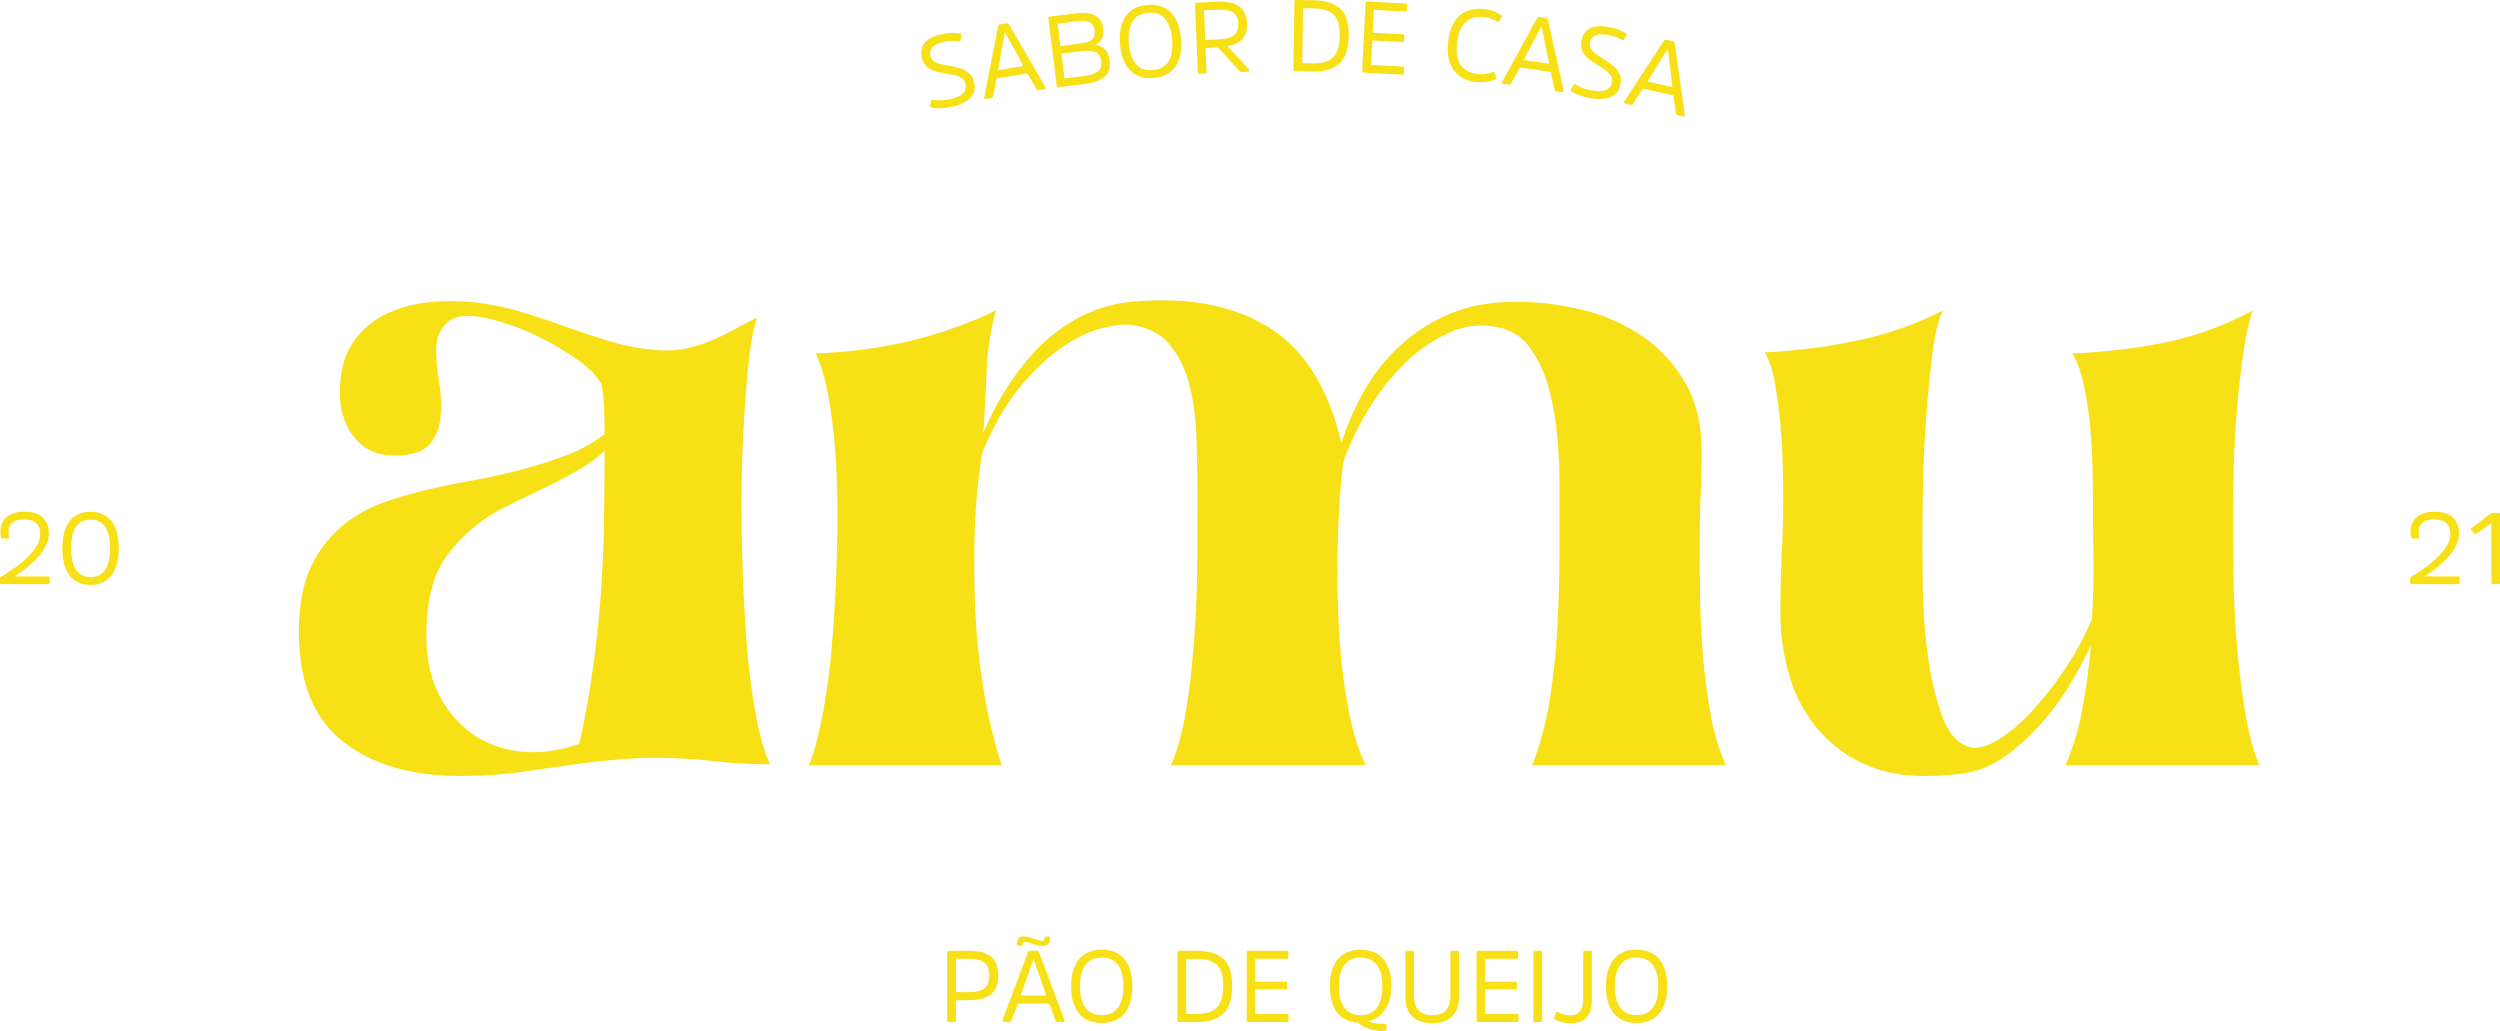
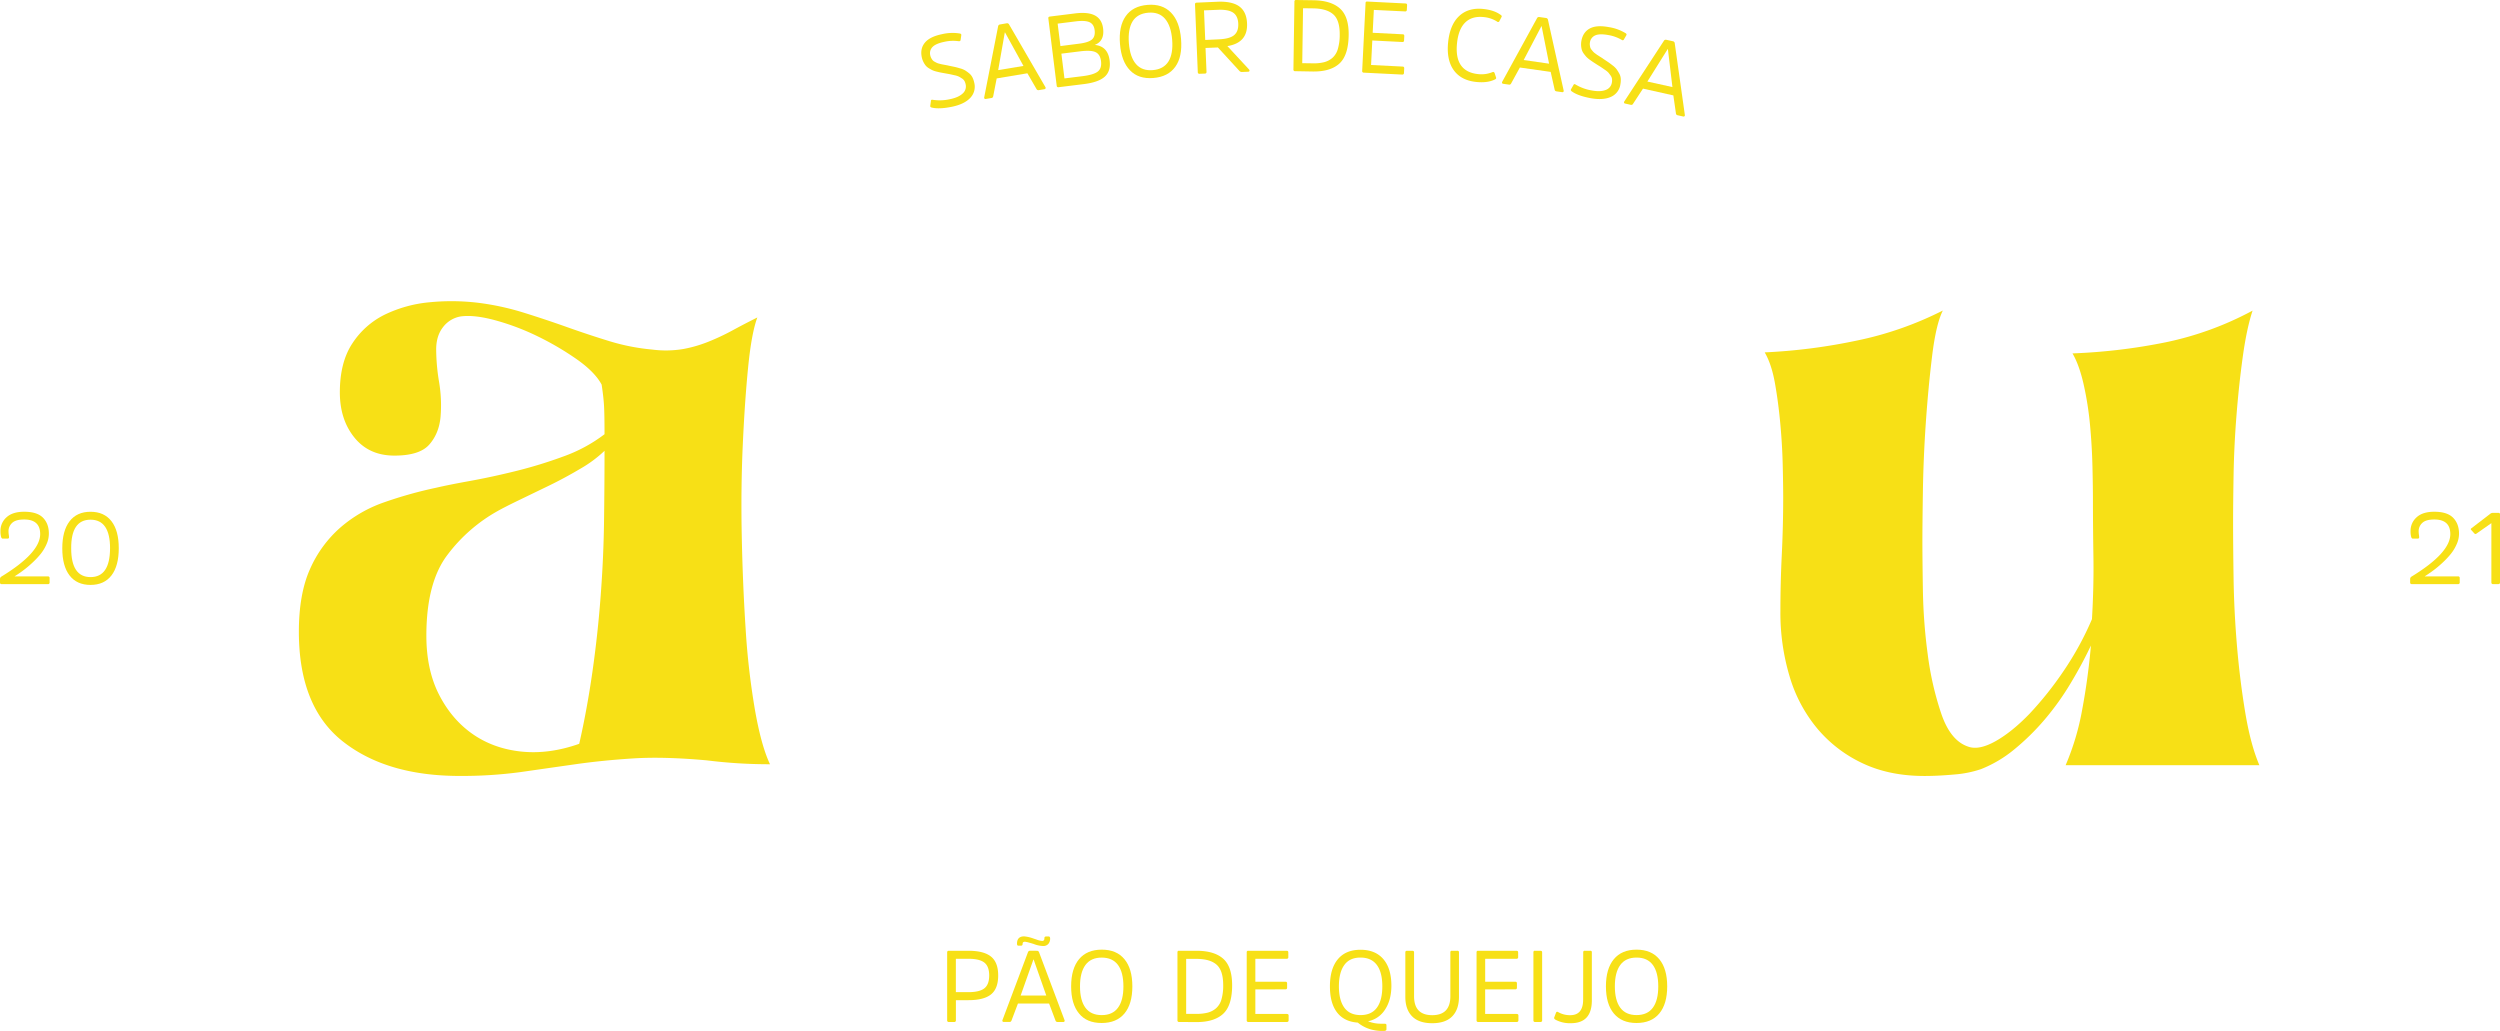
<svg xmlns="http://www.w3.org/2000/svg" viewBox="0 0 1790.94 738.52">
  <defs>
    <style>.cls-1{fill:#f7e016;}</style>
  </defs>
  <g id="Camada_2" data-name="Camada 2">
    <g id="Camada_1-2" data-name="Camada 1">
      <path class="cls-1" d="M1732.85,383.05a18,18,0,0,1,.18,1.81c0,.68-.36,1-1.09,1h-3.41c-.58,0-1-.44-1.24-1.31a15.24,15.24,0,0,1-.43-4.14,12.85,12.85,0,0,1,4.32-9.81q4.32-4,12.68-4,9.3,0,13.52,4.33t4.21,11.44a18.56,18.56,0,0,1-1.67,7.45,30.62,30.62,0,0,1-4.22,7,60,60,0,0,1-6,6.35,75.51,75.51,0,0,1-6.5,5.45q-3.06,2.26-6.25,4.29h23.9a1.09,1.09,0,0,1,1.24,1.24v3.05a1.1,1.1,0,0,1-1.24,1.24H1727.8a1.09,1.09,0,0,1-1.23-1.24v-2.47a2,2,0,0,1,.87-1.6q27.9-17,27.9-30.52,0-10.47-11.48-10.46-6,0-8.57,2.43a8,8,0,0,0-2.62,6.14A18.56,18.56,0,0,0,1732.85,383.05Z" />
      <path class="cls-1" d="M1784.76,374.76,1774,382.32a1,1,0,0,1-1.39-.15l-2.32-2.54c-.44-.44-.36-.85.22-1.23l13.73-10.54a2.72,2.72,0,0,1,1.53-.44h4a1,1,0,0,1,1.17,1.17V417.2c0,.82-.39,1.24-1.17,1.24H1786a1.1,1.1,0,0,1-1.24-1.24Z" />
      <path class="cls-1" d="M542.55,227.41q-4.18,11.16-6.63,35.91t-3.83,55.79q-1.41,31-.7,65.55t2.79,66.25a538.17,538.17,0,0,0,6.63,57.53q4.52,25.8,10.8,39.05-11.86,0-23-.7t-22.31-2.09q-30.71-2.78-52.65-1.39t-41.49,4.18q-19.53,2.78-39,5.58a314.46,314.46,0,0,1-43.94,2.79q-52.29,0-83.68-24.76T214.1,452.65q0-27.19,8-45A85,85,0,0,1,243.74,378a95.58,95.58,0,0,1,31.38-18.13,301,301,0,0,1,37.31-10.46q9-2.1,24.4-4.89t32.43-7a321.19,321.19,0,0,0,34.17-10.46,108.85,108.85,0,0,0,29.64-16q0-13.93-.35-20.22T431,275.53q-4.87-9.06-17.78-18.13A205.56,205.56,0,0,0,385.3,241,173.08,173.08,0,0,0,355,229.5q-15.34-4.19-25.1-2.79a20,20,0,0,0-12.55,7.68q-4.89,6.27-4.88,16a146.36,146.36,0,0,0,2.09,23.36,100.28,100.28,0,0,1,1.05,24.76q-1.05,11.86-8,19.87t-25.1,8q-18.13,0-28.59-12.9t-10.46-32.42q0-21.62,9.07-35.22a58.42,58.42,0,0,1,23.36-20.57,93.11,93.11,0,0,1,31.72-8.72,160.07,160.07,0,0,1,34.87.35,187.9,187.9,0,0,1,32.43,7q15.69,4.88,31.38,10.46T436.9,244.5a150.86,150.86,0,0,0,30.34,5.92,75.06,75.06,0,0,0,22-.35,93.62,93.62,0,0,0,18.13-5.23,162.48,162.48,0,0,0,17.09-8Q532.79,232.3,542.55,227.41ZM414.94,532.85q5.56-24.4,9.41-51.26t5.93-54.39q2.09-27.54,2.44-54.05t.35-50.2a89.57,89.57,0,0,1-17.44,12.9q-11.16,6.63-22.66,12.2t-21.62,10.46q-10.11,4.89-15,7.67a115.08,115.08,0,0,0-35.57,31q-15.35,19.88-15.34,58.23,0,24.42,9.07,42.19t24.06,28.24q15,10.47,34.86,12.56T414.94,532.85Z" />
-       <path class="cls-1" d="M1097.62,548.19a220.5,220.5,0,0,0,12.56-47.07,499.44,499.44,0,0,0,5.57-53.35q1.39-27.19,1.4-53.69V344.56q0-15.33-1.74-33.47a194.76,194.76,0,0,0-6.28-34.17A86.41,86.41,0,0,0,1095.88,249a36.49,36.49,0,0,0-23.36-14.64,54.47,54.47,0,0,0-33.13,3.48,107.88,107.88,0,0,0-31,20.57,161.08,161.08,0,0,0-26.5,32.43,209.41,209.41,0,0,0-19.52,39.75q-2.79,21.61-3.84,52.3t.35,61.71a461.25,461.25,0,0,0,6.28,58.93q4.88,27.9,13.25,44.63H838.91q7.67-18.13,11.51-43.93t5.57-53.7q1.74-27.88,1.75-55.09V347.35q0-16.74-.7-35.56a173.12,173.12,0,0,0-4.88-35.57,74.38,74.38,0,0,0-13.6-28.59q-9.4-11.85-26.85-14.64-7.68-1.4-20.92,1.74t-28.24,12.9q-15,9.78-30.68,28.25t-28.24,48.46a422.25,422.25,0,0,0-5.23,54.39q-1,29.29.34,59.28A468.82,468.82,0,0,0,705,496.24a376.8,376.8,0,0,0,12.55,52H579.5q4.88-11.85,9.41-34.52a467.76,467.76,0,0,0,7-51.26q2.43-28.57,3.48-60t0-60a426.77,426.77,0,0,0-4.88-52.3q-3.84-23.7-10.11-37A349.7,349.7,0,0,0,651,244.5a323.3,323.3,0,0,0,62.41-22,197.38,197.38,0,0,0-6.63,43.93q-1,23.71-2.44,43.93a219.37,219.37,0,0,1,17.09-32.77,167.43,167.43,0,0,1,23.36-29.29,116.68,116.68,0,0,1,29.64-21.62,102.34,102.34,0,0,1,35.91-10.46q60-5.56,98.32,18.14t52.31,83a191.34,191.34,0,0,1,14.29-33.82,136.66,136.66,0,0,1,24.41-32.78A123.46,123.46,0,0,1,1035.91,226q21.25-9.77,49.86-9.77a197,197,0,0,1,49.86,6.28,127.51,127.51,0,0,1,42.54,19.53,101.33,101.33,0,0,1,29.63,33.12q11.15,19.88,11.16,47.07,0,16.74-.7,33.47t-.69,33.47q0,16.74.34,38t2.1,42.89a405.54,405.54,0,0,0,5.57,42.19,155.49,155.49,0,0,0,10.81,35.91Z" />
      <path class="cls-1" d="M1479.76,548.19a182,182,0,0,0,11.86-39.75q4.19-22.31,6.27-46-6.27,13.26-14.64,27.2a191.49,191.49,0,0,1-18.48,25.8,169.31,169.31,0,0,1-21.62,21.27,88.65,88.65,0,0,1-24.06,14.3,78,78,0,0,1-19.17,3.83q-11.52,1.05-21.27,1.05-25.11,0-44.28-9.07A94.65,94.65,0,0,1,1301.94,522a104.3,104.3,0,0,1-19.87-37.31,158.25,158.25,0,0,1-6.63-46.72q0-20.22,1-40.8t1-40.79q0-9.06-.34-23.36t-1.75-29.64q-1.41-15.33-3.83-28.94t-7.33-22a408,408,0,0,0,65.55-8.37,245.34,245.34,0,0,0,62.07-21.62q-4.89,9.76-7.67,32.43t-4.54,48.11q-1.74,25.47-2.09,49.51t-.35,35.22q0,11.86.35,34.87a392.6,392.6,0,0,0,3.49,46.37,219.4,219.4,0,0,0,9.76,42.54q6.62,19.19,19.18,23.36,7.67,2.79,19.52-3.84T1454,511.23a244.4,244.4,0,0,0,24.41-30.68,219,219,0,0,0,20.22-37q1.38-23.7,1.05-44.63t-.35-40.45q0-9.75-.35-24.41t-1.74-29.63a228.5,228.5,0,0,0-4.54-28.94q-3.14-13.95-8-22.32a410.73,410.73,0,0,0,66.95-8,229,229,0,0,0,62.06-22.66q-4.19,12.56-7,32.78t-4.54,42.19q-1.74,22-2.09,42.88t-.35,34.17q0,16.05.35,39.75t2.44,48.46q2.1,24.76,5.93,47.77t10.11,37.66Z" />
      <path class="cls-1" d="M679.75,732.12a1.09,1.09,0,0,1-1.23-1.23V682.34c0-.82.38-1.23,1.16-1.23h14.1q11,0,16.16,4.18t5.13,13.55q0,9.38-5.13,13.52t-16.16,4.14h-9v14.39a1.09,1.09,0,0,1-1.24,1.23Zm14-21.36q7.92,0,11.4-2.73t3.49-9.19q0-6.54-3.49-9.27t-11.4-2.72h-9v23.91Z" />
      <path class="cls-1" d="M742.82,681.11a1.6,1.6,0,0,1,1.59,1.23l18.24,48.55a1,1,0,0,1-.11.87.93.93,0,0,1-.83.36H757.5a1.47,1.47,0,0,1-1.39-1.09l-4.57-12.13H729.23L724.65,731c-.29.73-.73,1.09-1.31,1.09h-4.29a1,1,0,0,1-.83-.36,1,1,0,0,1-.11-.87l18.24-48.55a1.61,1.61,0,0,1,1.6-1.23ZM751,676.2a4.8,4.8,0,0,1-3.93,1.49,19.63,19.63,0,0,1-6.54-1.45l-1.67-.51-2.32-.65a14.93,14.93,0,0,0-1.82-.37,2.46,2.46,0,0,0-1.53.15,1.16,1.16,0,0,0-.58.94l-.07.73c-.05.63-.49.94-1.31.94h-1.67c-.68,0-1-.48-1-1.45q0-5.24,5.16-5.23a26.16,26.16,0,0,1,6.54,1.52l2,.66a15.31,15.31,0,0,0,4.22,1.09,1.46,1.46,0,0,0,1.67-1.53l.07-.72c0-.63.51-.95,1.38-.95h1.6c.73,0,1.09.51,1.09,1.53A5.77,5.77,0,0,1,751,676.2Zm-1.46,37-9.08-25.87h-.14l-9.16,25.87Z" />
      <path class="cls-1" d="M805.52,687.14q5.67,6.83,5.67,19.47t-5.67,19.44q-5.67,6.8-16.35,6.8T773,726.05q-5.67-6.79-5.66-19.44T773,687.14q5.67-6.82,16.28-6.83T805.52,687.14Zm-4.62,34.77q3.9-5.26,3.89-15.3t-3.89-15.33Q797,686,789.24,686t-11.66,5.3q-3.89,5.31-3.89,15.33t3.89,15.3q3.88,5.26,11.66,5.27T800.9,721.91Z" />
      <path class="cls-1" d="M844.74,732.12a1.09,1.09,0,0,1-1.24-1.23V682.27a1,1,0,0,1,1.17-1.16h12.5q12.65,0,19.07,5.67t6.43,19q0,14.46-6.36,20.42t-19,6Zm5-45.2v39.39h7.49a31.24,31.24,0,0,0,8.06-.91,14.87,14.87,0,0,0,5.93-3.16,13.23,13.23,0,0,0,3.81-6.32,35.41,35.41,0,0,0,1.24-10.18q0-10.53-4.76-14.68t-14.43-4.14Z" />
      <path class="cls-1" d="M899.3,708.79v17.59h22.6c.82,0,1.24.39,1.24,1.16v3.27c0,.88-.42,1.31-1.24,1.31H894.36a1.09,1.09,0,0,1-1.24-1.23V682.27a1,1,0,0,1,1.17-1.16h27.39c.83,0,1.24.38,1.24,1.16v3.34a1.09,1.09,0,0,1-1.24,1.24H899.3v16.42h21.58c.78,0,1.17.41,1.17,1.24v3q0,1.23-1.17,1.23Z" />
      <path class="cls-1" d="M989.54,733.36l1.23,0,1,0c1,0,1.45.34,1.45,1v2.91a1.06,1.06,0,0,1-.51,1,4.31,4.31,0,0,1-2,.3q-10.75,0-18-6-9.74-.66-14.86-7.27t-5.12-18.68q0-12.64,5.67-19.44t16.27-6.79q10.68,0,16.43,6.83t5.66,19.4q-.13,10-4.61,16.71A18.67,18.67,0,0,1,980,731.61,24.88,24.88,0,0,0,989.54,733.36Zm-3.16-11.49q3.89-5.29,3.88-15.33t-3.92-15.26q-3.93-5.29-11.7-5.3t-11.59,5.3q-3.88,5.31-3.89,15.26t3.89,15.33q3.88,5.31,11.66,5.31C979.9,727.18,983.78,725.41,986.38,721.87Z" />
      <path class="cls-1" d="M1011.58,728.05q-4.83-4.93-4.83-13.95V682.27c0-.78.41-1.16,1.23-1.16h3.78c.82,0,1.24.38,1.24,1.16v31.39q0,13.59,13,13.59t13-13.59V682.27a1,1,0,0,1,1.16-1.16H1044a1,1,0,0,1,1.17,1.16V714.1q0,9-4.8,13.95T1026,733Q1016.42,733,1011.58,728.05Z" />
      <path class="cls-1" d="M1063.93,708.79v17.59h22.59c.83,0,1.24.39,1.24,1.16v3.27c0,.88-.41,1.31-1.24,1.31H1059a1.09,1.09,0,0,1-1.23-1.23V682.27a1,1,0,0,1,1.16-1.16h27.4c.82,0,1.23.38,1.23,1.16v3.34a1.09,1.09,0,0,1-1.23,1.24h-22.38v16.42h21.58c.77,0,1.16.41,1.16,1.24v3c0,.82-.39,1.23-1.16,1.23Z" />
      <path class="cls-1" d="M1098.5,682.27a1,1,0,0,1,1.17-1.16h3.85c.82,0,1.23.38,1.23,1.16v48.62a1.09,1.09,0,0,1-1.23,1.23h-3.85q-1.17,0-1.17-1.23Z" />
      <path class="cls-1" d="M1134.18,682.27a1,1,0,0,1,1.16-1.16h3.85a1,1,0,0,1,1.17,1.16v34.37q0,16.35-15,16.35a21.77,21.77,0,0,1-11-2.47c-.87-.53-1.18-1.09-.94-1.67l1.23-3.27c.29-.73.75-.94,1.38-.65a16.84,16.84,0,0,0,8.87,2.32q9.22,0,9.23-11.19Z" />
      <path class="cls-1" d="M1188.67,687.14q5.67,6.83,5.67,19.47t-5.67,19.44q-5.67,6.8-16.35,6.8-10.53,0-16.2-6.8t-5.67-19.44q0-12.63,5.67-19.47t16.27-6.83Q1183,680.31,1188.67,687.14Zm-4.61,34.77q3.89-5.26,3.88-15.3t-3.88-15.33c-2.6-3.53-6.48-5.3-11.67-5.3s-9.07,1.77-11.66,5.3-3.89,8.65-3.89,15.33,1.3,11.79,3.89,15.3,6.48,5.27,11.66,5.27S1181.46,725.42,1184.06,721.91Z" />
      <path class="cls-1" d="M6.28,383.05a16.19,16.19,0,0,1,.19,1.81c0,.68-.37,1-1.09,1H2c-.58,0-1-.44-1.23-1.31a15.17,15.17,0,0,1-.44-4.14,12.85,12.85,0,0,1,4.32-9.81q4.34-4,12.68-4,9.32,0,13.52,4.33T35,382.39a18.39,18.39,0,0,1-1.67,7.45,31,31,0,0,1-4.21,7,61.22,61.22,0,0,1-6,6.35,75.51,75.51,0,0,1-6.5,5.45c-2,1.51-4.12,2.94-6.25,4.29H34.3a1.09,1.09,0,0,1,1.23,1.24v3.05a1.09,1.09,0,0,1-1.23,1.24H1.23A1.09,1.09,0,0,1,0,417.2v-2.47a2,2,0,0,1,.87-1.6q27.9-17,27.91-30.52,0-10.47-11.49-10.46-6,0-8.57,2.43a8,8,0,0,0-2.62,6.14A18.56,18.56,0,0,0,6.28,383.05Z" />
      <path class="cls-1" d="M79.85,373.38q5.24,6.76,5.23,19.4t-5.23,19.44q-5.23,6.79-15,6.8t-15-6.76q-5.23-6.76-5.23-19.4t5.23-19.44q5.24-6.8,15-6.8T79.85,373.38Zm-1,19.48q0-20.57-14-20.57T51,392.86q0,20.56,13.88,20.56T78.83,392.86Z" />
      <path class="cls-1" d="M695,70.2q-4.23,4.44-12.91,6.25-9.18,1.9-14.49.64c-.82-.18-1.23-.56-1.2-1.16l.47-3.44c0-.85.45-1.18,1.28-1A33.19,33.19,0,0,0,680.76,71q5.9-1.23,8.85-4a6.66,6.66,0,0,0,2.15-6.6,8.77,8.77,0,0,0-.87-2.42A5.33,5.33,0,0,0,689,56.13c-.85-.54-1.56-1-2.12-1.27a12.8,12.8,0,0,0-3-.94L681,53.27c-.52-.12-1.68-.33-3.48-.65L674.08,52c-.79-.16-1.85-.39-3.15-.72a15.92,15.92,0,0,1-3-1c-.71-.34-1.55-.81-2.52-1.4a8.8,8.8,0,0,1-2.29-1.94,14.12,14.12,0,0,1-1.61-2.56A13.16,13.16,0,0,1,660.34,41q-1.29-6.18,2.24-10.45t12.21-6.06a32.77,32.77,0,0,1,12.73-.5c.82.13,1.19.52,1.13,1.18l-.48,3.36c-.09.77-.55,1.08-1.36,1a28,28,0,0,0-10.44.46q-6,1.25-8.33,3.66a6.39,6.39,0,0,0-1.59,6.12,6.71,6.71,0,0,0,.69,1.86,9.75,9.75,0,0,0,.93,1.44,4.72,4.72,0,0,0,1.37,1.09c.62.34,1.13.61,1.55.82a9.57,9.57,0,0,0,2,.67c.89.24,1.55.4,2,.48l2.35.44c1.13.21,1.91.37,2.33.48l4.19.87c.77.16,2,.48,3.72,1a15.16,15.16,0,0,1,3.76,1.48,30,30,0,0,1,2.79,2,9,9,0,0,1,2.48,3,16.1,16.1,0,0,1,1.35,4A11.53,11.53,0,0,1,695,70.2Z" />
      <path class="cls-1" d="M721.19,16.68a1.62,1.62,0,0,1,1.78,1l26,44.84a1,1,0,0,1,0,.88.94.94,0,0,1-.76.5l-4.15.69a1.47,1.47,0,0,1-1.55-.84L736,52.5l-22,3.68L711.52,68.9c-.17.76-.54,1.19-1.12,1.29l-4.22.7a1,1,0,0,1-.89-.22,1,1,0,0,1-.25-.84L715,19a1.6,1.6,0,0,1,1.37-1.48Zm12,30.55-13.22-24-.14,0-4.76,27Z" />
      <path class="cls-1" d="M758.34,62.48A1.09,1.09,0,0,1,757,61.41l-6-48.25c-.09-.77.27-1.2,1.09-1.3L770,9.63q9.53-1.19,14.47,1.5t5.76,9.25q1.13,9.07-6,11.8,9.4.89,10.69,11.19.93,7.58-3.51,11.57t-14.83,5.28Zm14.59-31.17q6.78-.84,9.29-3t1.95-6.69q-.52-4.26-3.64-5.7t-9.95-.6l-12.91,1.61,2,16.08Zm2.52,23.27q8.07-1,11-3.34c1.95-1.57,2.72-4.05,2.29-7.47q-.59-4.76-3.83-6.37t-11-.64l-13.56,1.68,2.2,17.74Z" />
      <path class="cls-1" d="M838.85,9q6.21,6.35,7.23,19T842,47.77q-5.1,7.23-15.74,8.1t-16.71-5.46q-6.19-6.3-7.22-18.91t4.07-19.87q5.08-7.27,15.67-8.13T838.85,9Zm-1.77,35q3.43-5.57,2.63-15.56t-5.12-15q-4.3-5-12.05-4.34t-11.2,6.23Q807.91,21,808.71,31t5.12,14.93q4.29,4.94,12,4.31T837.08,44Z" />
      <path class="cls-1" d="M872.08,1.25q10.59-.44,15.77,3.39t5.51,12.17q.57,13.86-14.09,16.21l15.51,16.74a1.13,1.13,0,0,1,.3,1.08c-.11.34-.43.53-1,.55l-4.43.18a2.33,2.33,0,0,1-1.85-.87L872.47,34l-8.86.36.7,17.06a1.1,1.1,0,0,1-1.18,1.29l-3.78.15a1.09,1.09,0,0,1-1.28-1.18l-2-48.57c0-.77.37-1.17,1.19-1.21Zm.81,26.94q8-.33,11.18-3c2.14-1.76,3.13-4.47,3-8.15s-1.39-6.45-3.71-8-6-2.26-11.17-2l-9.66.39.87,21.2Z" />
      <path class="cls-1" d="M927.8,51a1.1,1.1,0,0,1-1.22-1.26l.72-48.58A1,1,0,0,1,928.48,0L941,.18q12.63.2,19,6t6.15,19.05q-.21,14.45-6.66,20.31t-19.08,5.68Zm5.67-45.1-.57,39.36,7.48.11a31,31,0,0,0,8.07-.79,14.79,14.79,0,0,0,6-3.07,13.29,13.29,0,0,0,3.9-6.26,35.34,35.34,0,0,0,1.39-10.15q.15-10.53-4.54-14.74T940.81,6Z" />
      <path class="cls-1" d="M983.08,29l-.88,17.56,22.56,1.13c.82,0,1.21.45,1.18,1.23l-.17,3.26c0,.87-.47,1.29-1.3,1.24L977,52.05a1.1,1.1,0,0,1-1.17-1.3l2.43-48.54a1,1,0,0,1,1.22-1.1l27.35,1.37c.82,0,1.21.45,1.18,1.23L1007.82,7a1.1,1.1,0,0,1-1.3,1.18L984.18,7.1l-.82,16.39,21.54,1.08c.78,0,1.14.47,1.1,1.29l-.15,3.05c0,.82-.45,1.21-1.22,1.18Z" />
      <path class="cls-1" d="M1069.34,51.6c.69-.17,1.17.15,1.43.95l1.06,3.25c0,.54-.37.94-1.08,1.21-3.48,1.68-7.87,2.26-13.17,1.71q-10.92-1.11-16.18-8.48t-4-19.94q1.29-12.58,7.87-18.77t17.29-5.1c5.2.54,9.34,1.93,12.42,4.2.73.46,1,.95.73,1.46L1074.18,15a1,1,0,0,1-1.66.49,21.37,21.37,0,0,0-9.67-3.26q-8.38-.86-13.22,3.91T1043.77,31Q1041.69,51.33,1059,53.1A20.75,20.75,0,0,0,1069.34,51.6Z" />
      <path class="cls-1" d="M1107.55,12.89a1.61,1.61,0,0,1,1.41,1.44l11.23,50.61a1,1,0,0,1-.23.84,1,1,0,0,1-.88.25l-4.17-.6a1.45,1.45,0,0,1-1.21-1.27l-2.83-12.65-22.07-3.14-6.24,11.37a1.43,1.43,0,0,1-1.45.9l-4.24-.6a1,1,0,0,1-.78-.48,1,1,0,0,1,0-.88L1101,13.2a1.6,1.6,0,0,1,1.75-1Zm2.18,32.73-5.36-26.87-.14,0L1091.53,43Z" />
      <path class="cls-1" d="M1154.06,69.38q-5.6,2.53-14.31,1-9.23-1.68-13.67-4.85c-.7-.47-.93-1-.68-1.52l1.73-3c.33-.78.85-.93,1.56-.46a32.9,32.9,0,0,0,11.84,4.29q5.94,1.08,9.71-.38a6.68,6.68,0,0,0,4.47-5.31,8.66,8.66,0,0,0,.1-2.57,5.36,5.36,0,0,0-1-2.44c-.59-.82-1.08-1.48-1.49-2a12.59,12.59,0,0,0-2.4-2l-2.47-1.71c-.43-.3-1.42-.93-3-1.9l-2.94-1.9c-.68-.45-1.57-1.06-2.66-1.85a16.92,16.92,0,0,1-2.43-2.07c-.53-.58-1.13-1.33-1.81-2.24a9.14,9.14,0,0,1-1.4-2.66,14.92,14.92,0,0,1-.53-3,13.94,13.94,0,0,1,.2-3.55q1.14-6.21,6-8.84t13.59-1a32.5,32.5,0,0,1,12,4.32c.71.42.92.93.61,1.51l-1.71,2.94a1,1,0,0,1-1.62.37,28.06,28.06,0,0,0-9.85-3.49q-6-1.08-9.09.27A6.4,6.4,0,0,0,1139,30.4a6.6,6.6,0,0,0-.06,2,10.27,10.27,0,0,0,.32,1.68,4.49,4.49,0,0,0,.87,1.53c.44.54.81,1,1.12,1.34a9.55,9.55,0,0,0,1.56,1.36c.74.55,1.29,1,1.67,1.19l2,1.29c1,.62,1.63,1,2,1.32l3.56,2.38c.66.43,1.69,1.2,3.09,2.29a15.1,15.1,0,0,1,2.93,2.79,32,32,0,0,1,1.83,2.91,9.13,9.13,0,0,1,1.18,3.69,15.81,15.81,0,0,1-.25,4.2A11.52,11.52,0,0,1,1154.06,69.38Z" />
      <path class="cls-1" d="M1198.47,29.56a1.61,1.61,0,0,1,1.29,1.56L1207,82.46a1,1,0,0,1-.3.82.94.94,0,0,1-.89.18l-4.11-.92a1.44,1.44,0,0,1-1.11-1.36l-1.84-12.84L1177,63.49l-7.11,10.85a1.41,1.41,0,0,1-1.51.78l-4.18-.93a.94.94,0,0,1-.74-.53,1,1,0,0,1,.08-.88l28.35-43.42a1.6,1.6,0,0,1,1.83-.85Zm-.38,32.82-3.25-27.22-.14,0-14.56,23.26Z" />
    </g>
  </g>
</svg>